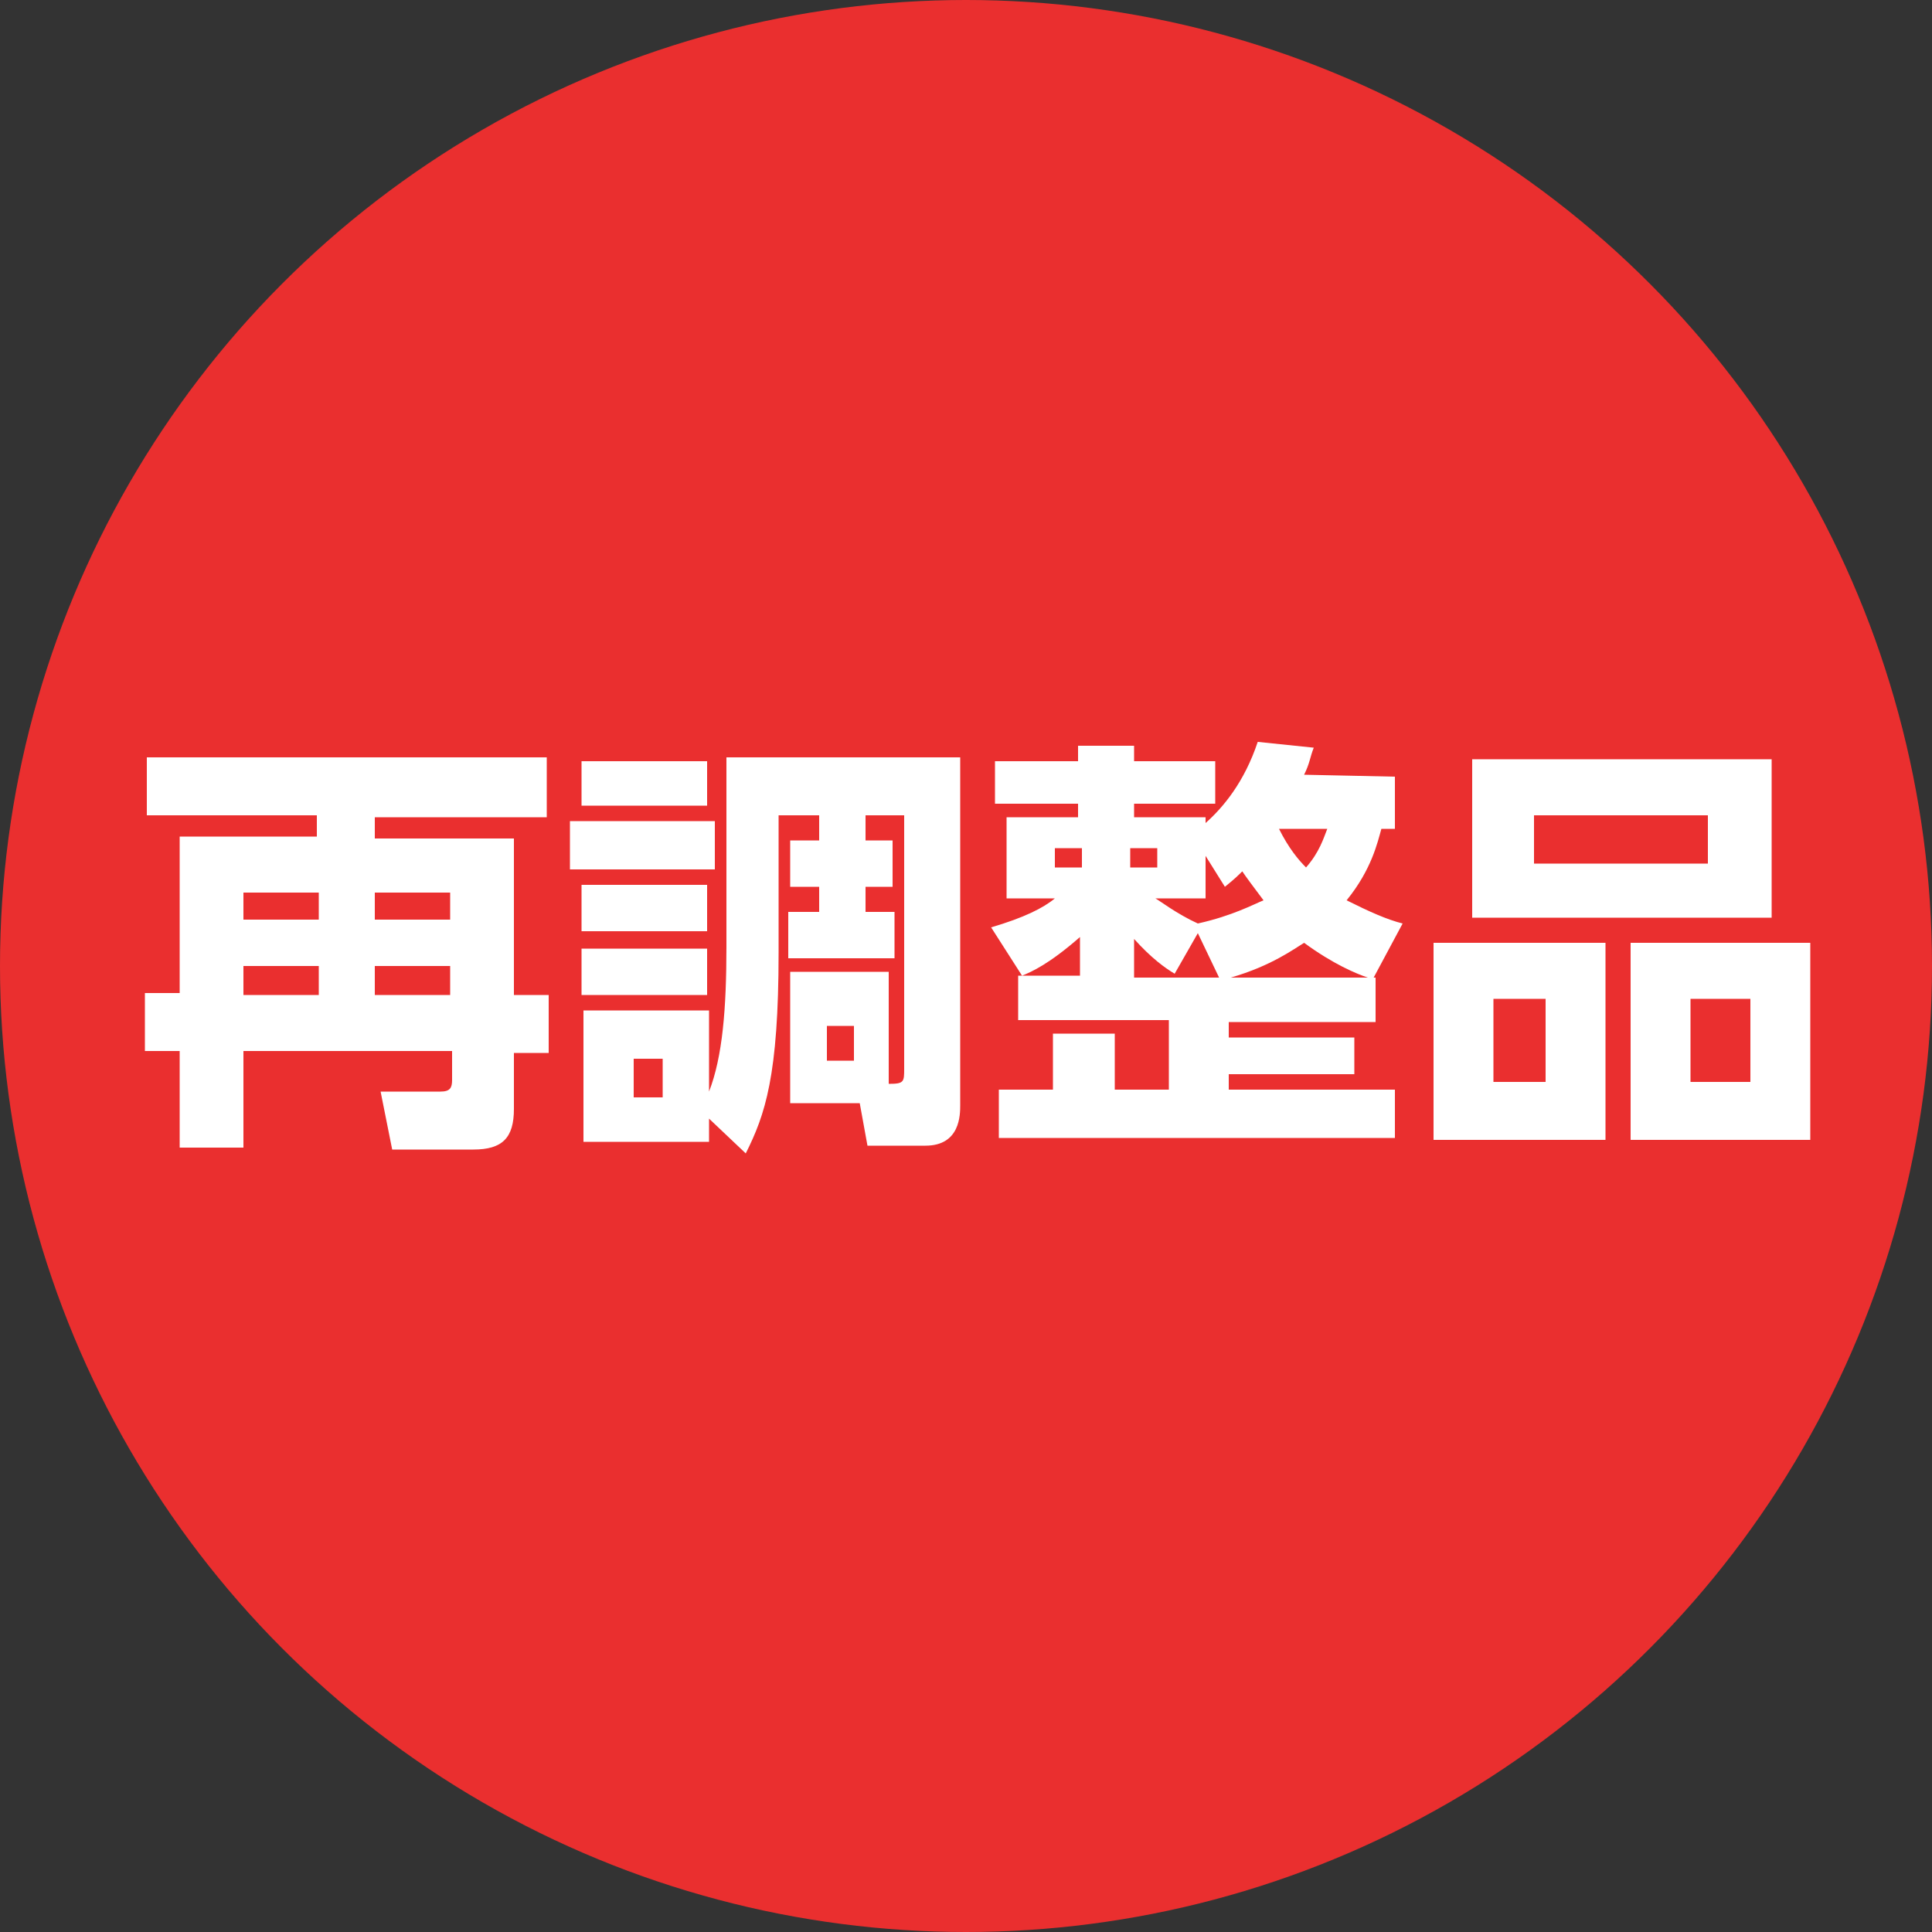
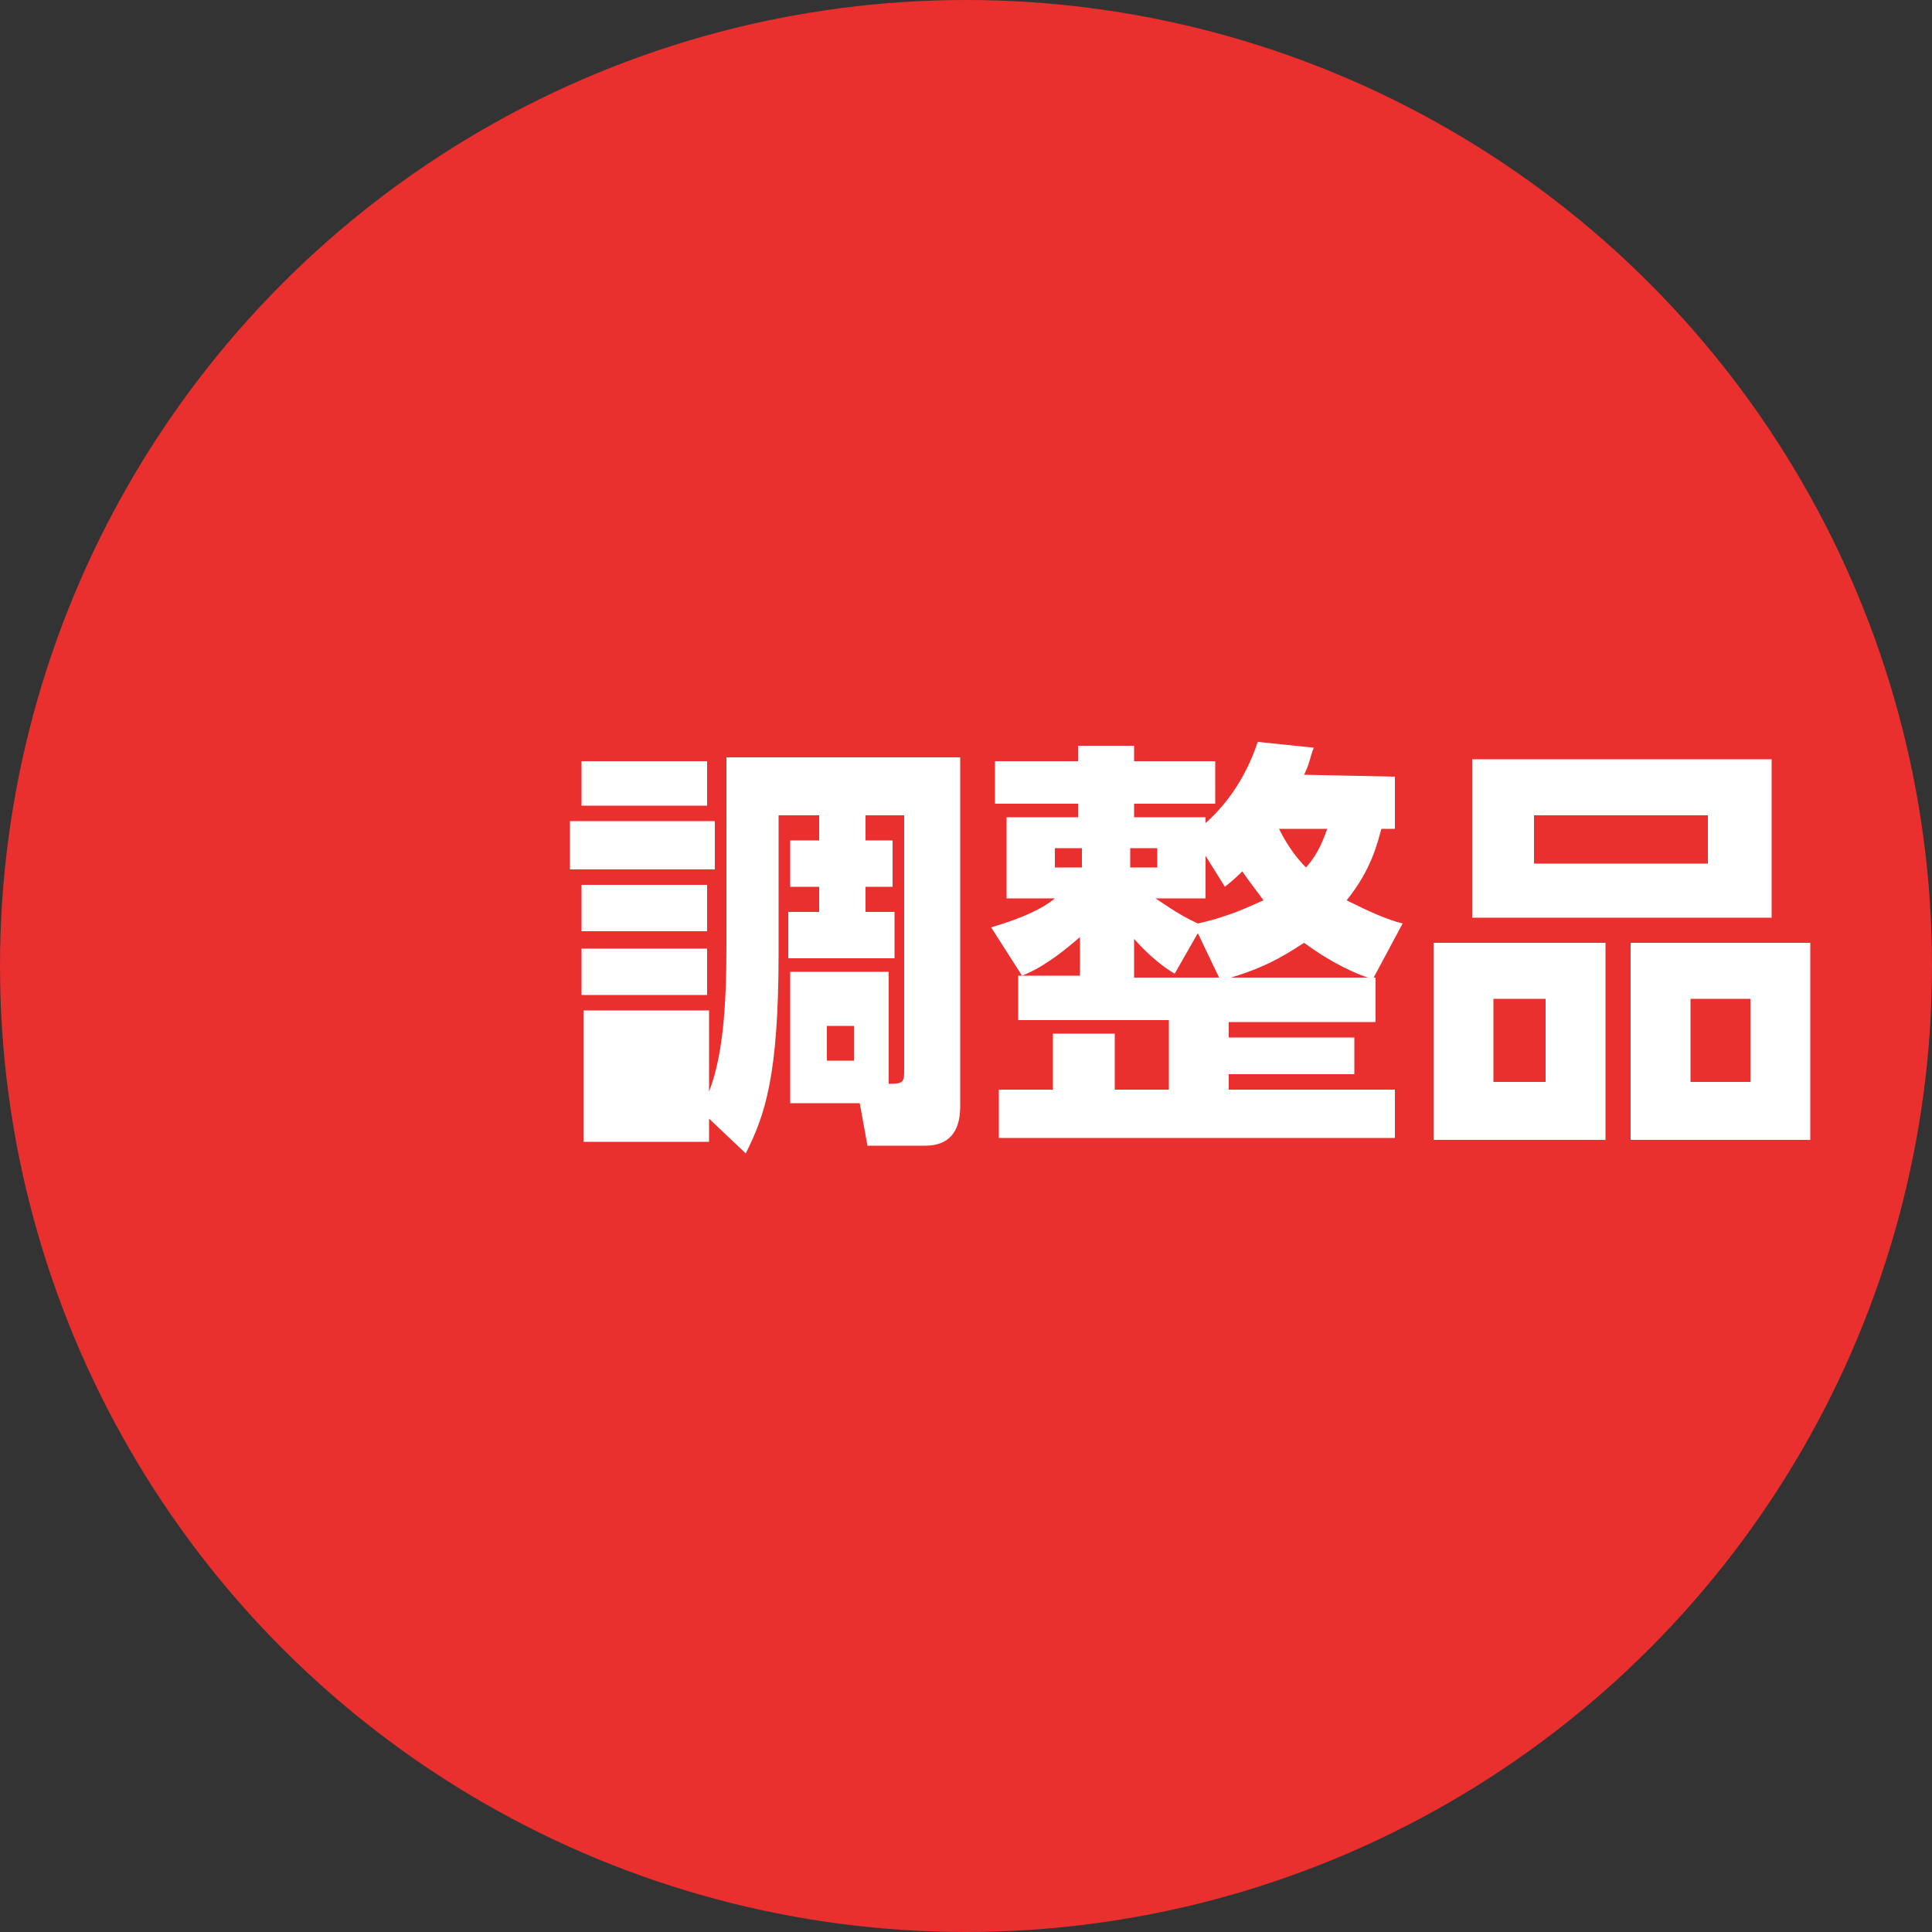
<svg xmlns="http://www.w3.org/2000/svg" version="1.1" id="_レイヤー_2" x="0px" y="0px" viewBox="0 0 100 100" style="enable-background:new 0 0 100 100;" xml:space="preserve">
  <rect x="0" y="0" width="100" height="100" fill="#333333" stroke="none" />
  <style type="text/css">
	.st0{fill:#EA2F2F;}
	.st1{fill:#FFFFFF;}
</style>
  <g id="icon_gold">
    <circle class="st0" cx="50" cy="50" r="50" />
-     <path class="st1" d="M28.3,42.3h-8.9v1.1h7.2v8.1h1.8v3h-1.8v2.9c0,1.5-0.6,2.1-2.1,2.1h-4.2l-0.6-3h3.1c0.5,0,0.6-0.2,0.6-0.6   v-1.5H12.6v5H9.3v-5H7.5v-3h1.8v-8.1h7.1v-1.1H7.6v-3h20.7L28.3,42.3L28.3,42.3z M12.6,46.2v1.4h3.9v-1.4   C16.4,46.2,12.6,46.2,12.6,46.2z M12.6,50v1.5h3.9V50C16.4,50,12.6,50,12.6,50z M19.4,46.2v1.4h3.9v-1.4H19.4z M19.4,50v1.5h3.9V50   H19.4z" />
-     <path class="st1" d="M37,42.5V45h-7.5v-2.5H37z M44.8,43.5h1.4v2.4h-1.4v1.3h1.5v2.4h-5.5v-2.4h1.6v-1.3h-1.5v-2.4h1.5v-1.3h-2.1   v7.1c0,6.4-0.7,8.4-1.7,10.4l-1.9-1.8v1.2h-6.5v-6.8h6.5v4.2c0.7-1.8,0.9-4.3,0.9-7.5v-9.8h12.1v18c0,0.5,0,2.1-1.8,2.1h-3   l-0.4-2.2h-3.6v-6.8H46v5.8c0.8,0,0.8-0.1,0.8-0.8V42.2h-2V43.5L44.8,43.5z M36.6,39.4v2.3h-6.5v-2.3H36.6z M36.6,45.8v2.4h-6.5   v-2.4H36.6z M36.6,49.1v2.4h-6.5v-2.4H36.6z M34.3,54.8h-1.5v2h1.5V54.8z M44.2,53.1h-1.4v1.8h1.4V53.1z" />
+     <path class="st1" d="M37,42.5V45h-7.5v-2.5H37z M44.8,43.5h1.4v2.4h-1.4v1.3h1.5v2.4h-5.5v-2.4h1.6v-1.3h-1.5v-2.4h1.5v-1.3h-2.1   v7.1c0,6.4-0.7,8.4-1.7,10.4l-1.9-1.8v1.2h-6.5v-6.8h6.5v4.2c0.7-1.8,0.9-4.3,0.9-7.5v-9.8h12.1v18c0,0.5,0,2.1-1.8,2.1h-3   l-0.4-2.2h-3.6v-6.8H46v5.8c0.8,0,0.8-0.1,0.8-0.8V42.2h-2V43.5L44.8,43.5z M36.6,39.4v2.3h-6.5v-2.3H36.6z M36.6,45.8v2.4h-6.5   v-2.4H36.6z M36.6,49.1v2.4h-6.5v-2.4H36.6z M34.3,54.8h-1.5h1.5V54.8z M44.2,53.1h-1.4v1.8h1.4V53.1z" />
    <path class="st1" d="M72.2,40.2v2.7h-0.7c-0.2,0.7-0.5,2.1-1.8,3.7c1.2,0.6,2.1,1,2.9,1.2l-1.5,2.8h0.1v2.3h-7.6v0.8h6.5v1.9h-6.5   v0.8h8.6v2.5H51.7v-2.5h2.8v-2.9h3.2v2.9h2.8v-3.6h-7.8v-2.3h3.2v-2c-1.6,1.4-2.5,1.8-3,2L51.3,48c1.7-0.5,2.7-1,3.3-1.5h-2.5v-4.2   h3.7v-0.7h-4.3v-2.2h4.3v-0.8h2.9v0.8h4.2v2.2h-4.2v0.7h3.7v0.3c0.9-0.8,2-2.1,2.7-4.2l2.9,0.3c-0.2,0.5-0.2,0.8-0.5,1.4L72.2,40.2   L72.2,40.2z M54.6,43.9v1H56v-1H54.6z M58.5,43.9v1h1.4v-1H58.5z M62,48.3l-1.2,2.1c-0.5-0.3-1.2-0.8-2.1-1.8v2h4.4   C63.1,50.6,62,48.3,62,48.3z M62.4,44.3v2.2h-2.6c0.2,0.1,1.1,0.8,2.2,1.3c1.8-0.4,2.9-1,3.4-1.2c-0.6-0.8-0.9-1.2-1.1-1.5   c-0.2,0.2-0.4,0.4-0.9,0.8C63.4,45.9,62.4,44.3,62.4,44.3z M70.8,50.6c-0.6-0.2-1.8-0.7-3.3-1.8c-0.5,0.3-1.7,1.2-3.8,1.8H70.8z    M66.2,42.9c0.5,1,1,1.6,1.4,2c0.7-0.8,0.9-1.5,1.1-2H66.2z" />
    <path class="st1" d="M83.1,48.8V59h-8.9V48.8H83.1z M91.7,39.3v8.2H76.2v-8.2H91.7z M77.3,51.7V56H80v-4.3H77.3z M79.4,42.2v2.5h9   v-2.5H79.4z M93.7,48.8V59h-9.3V48.8H93.7z M87.5,51.7V56h3.1v-4.3H87.5z" />
  </g>
</svg>